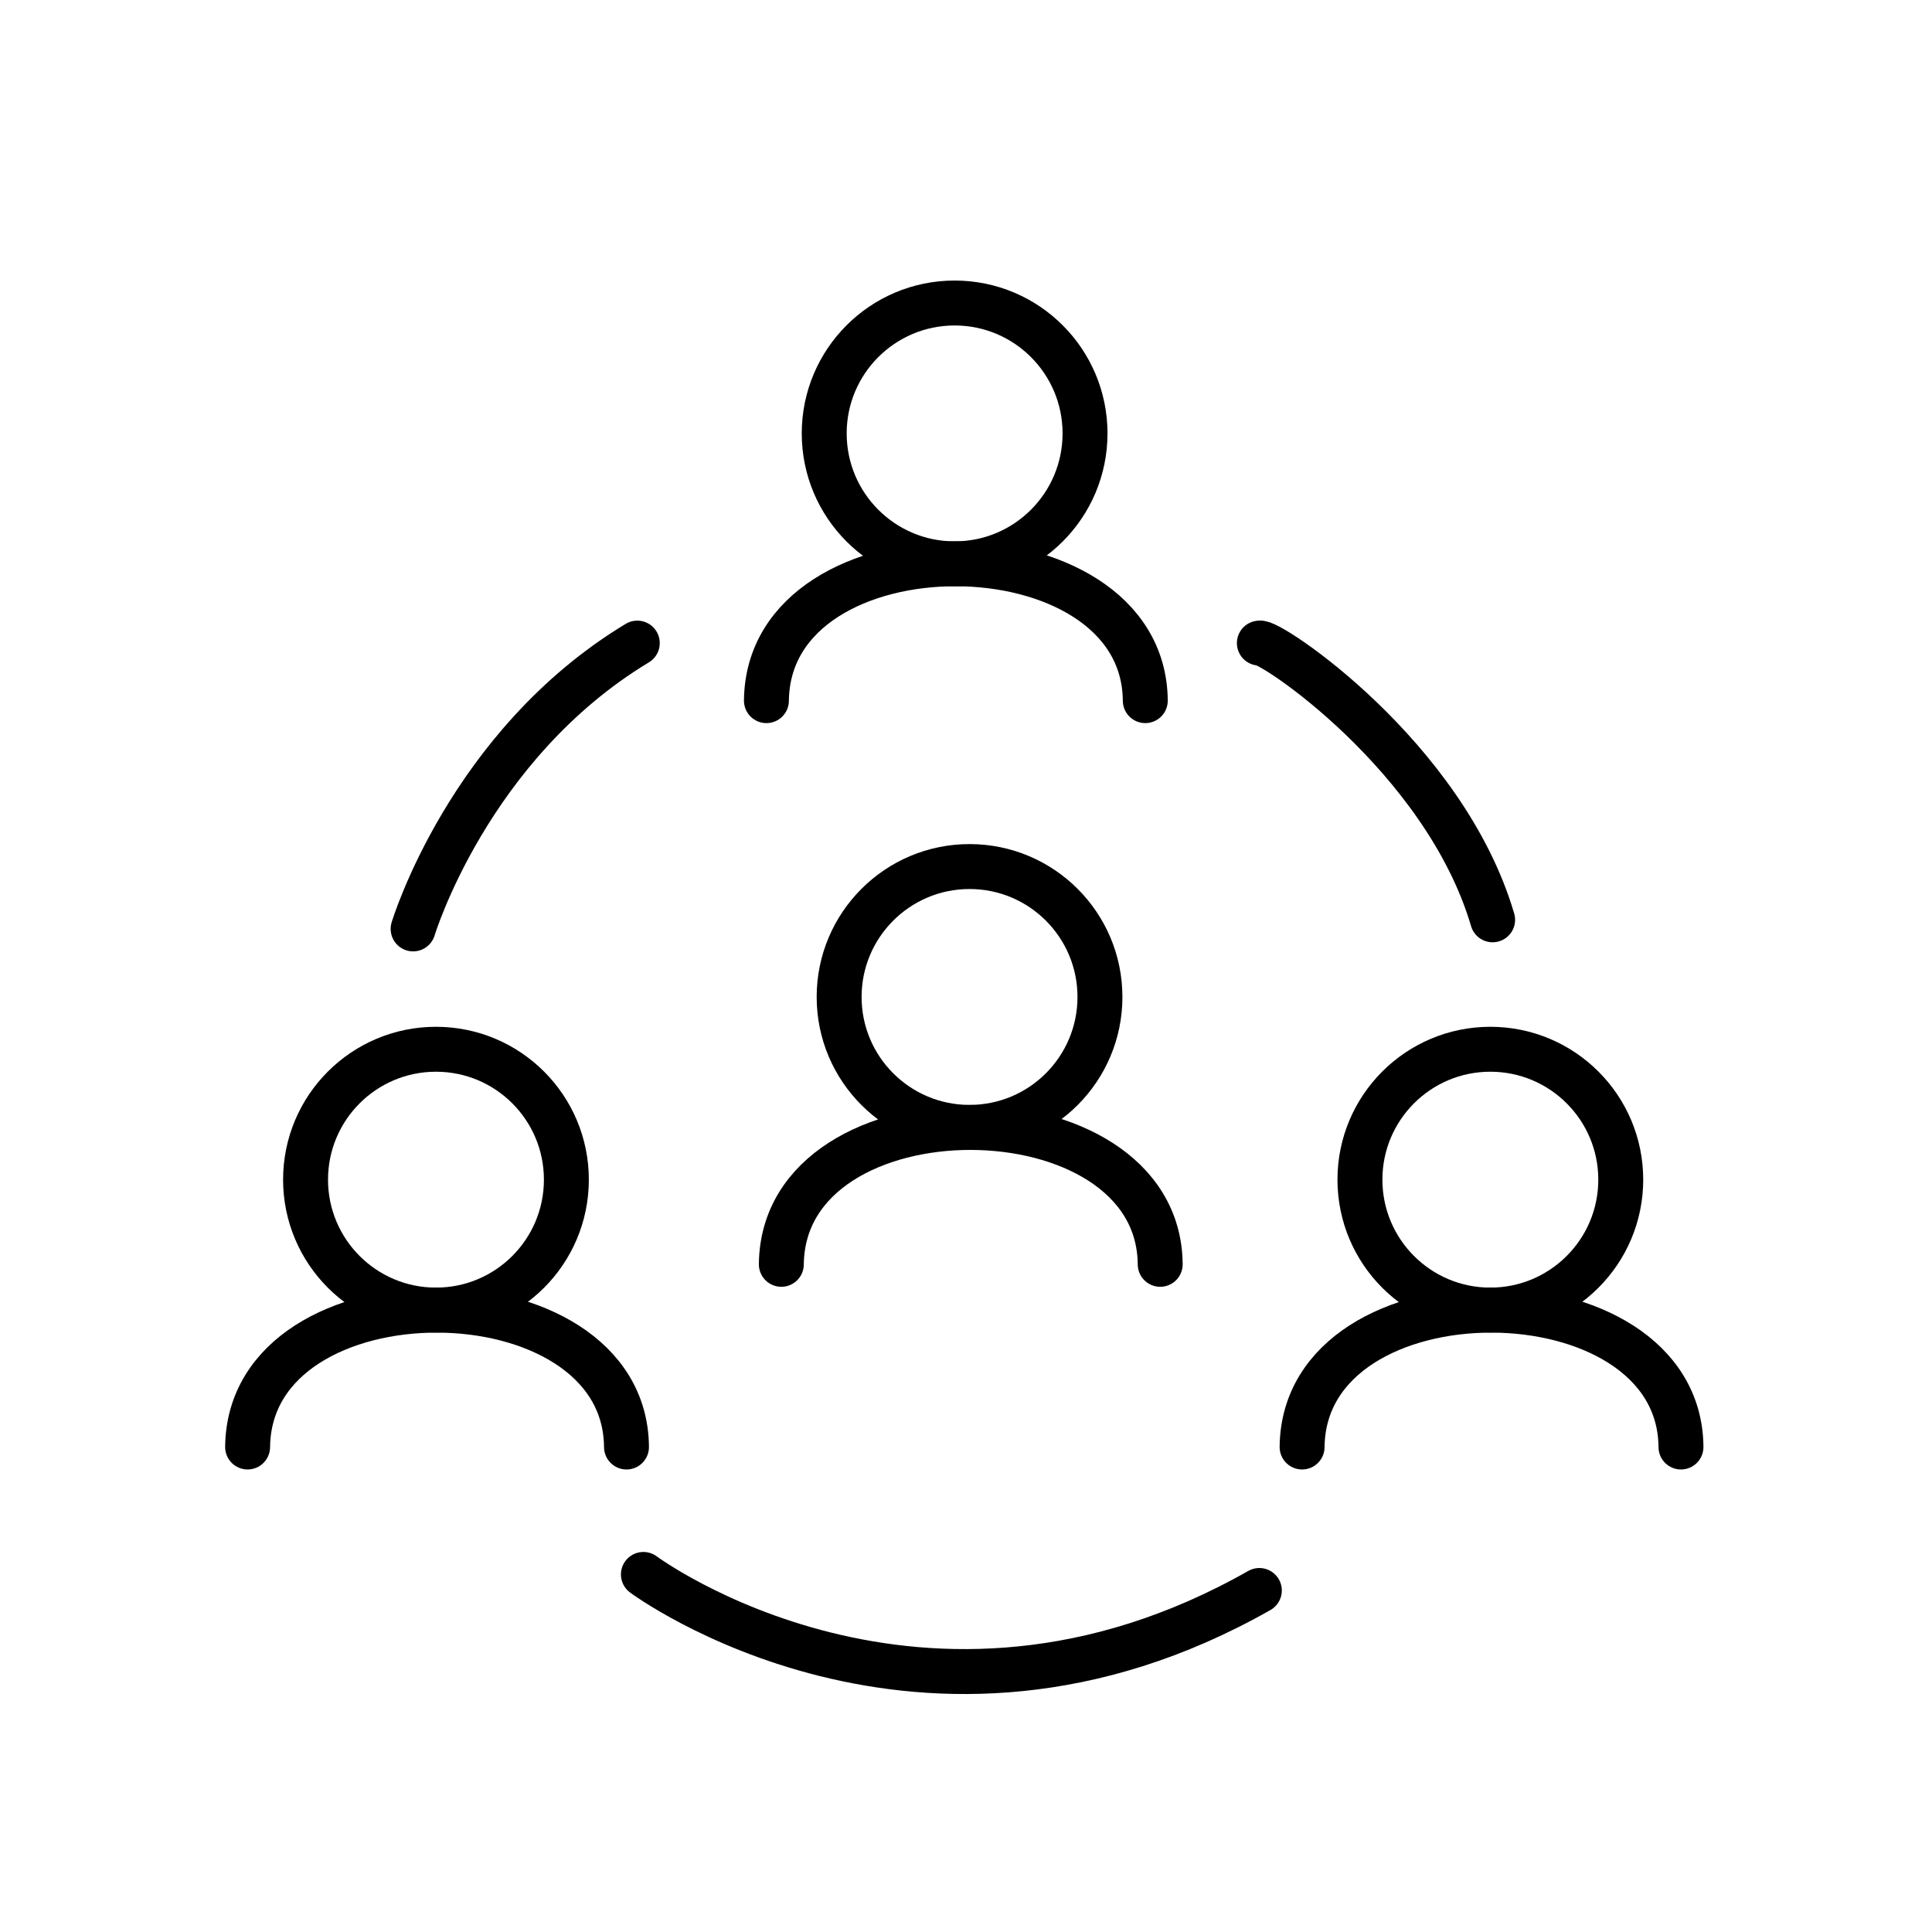
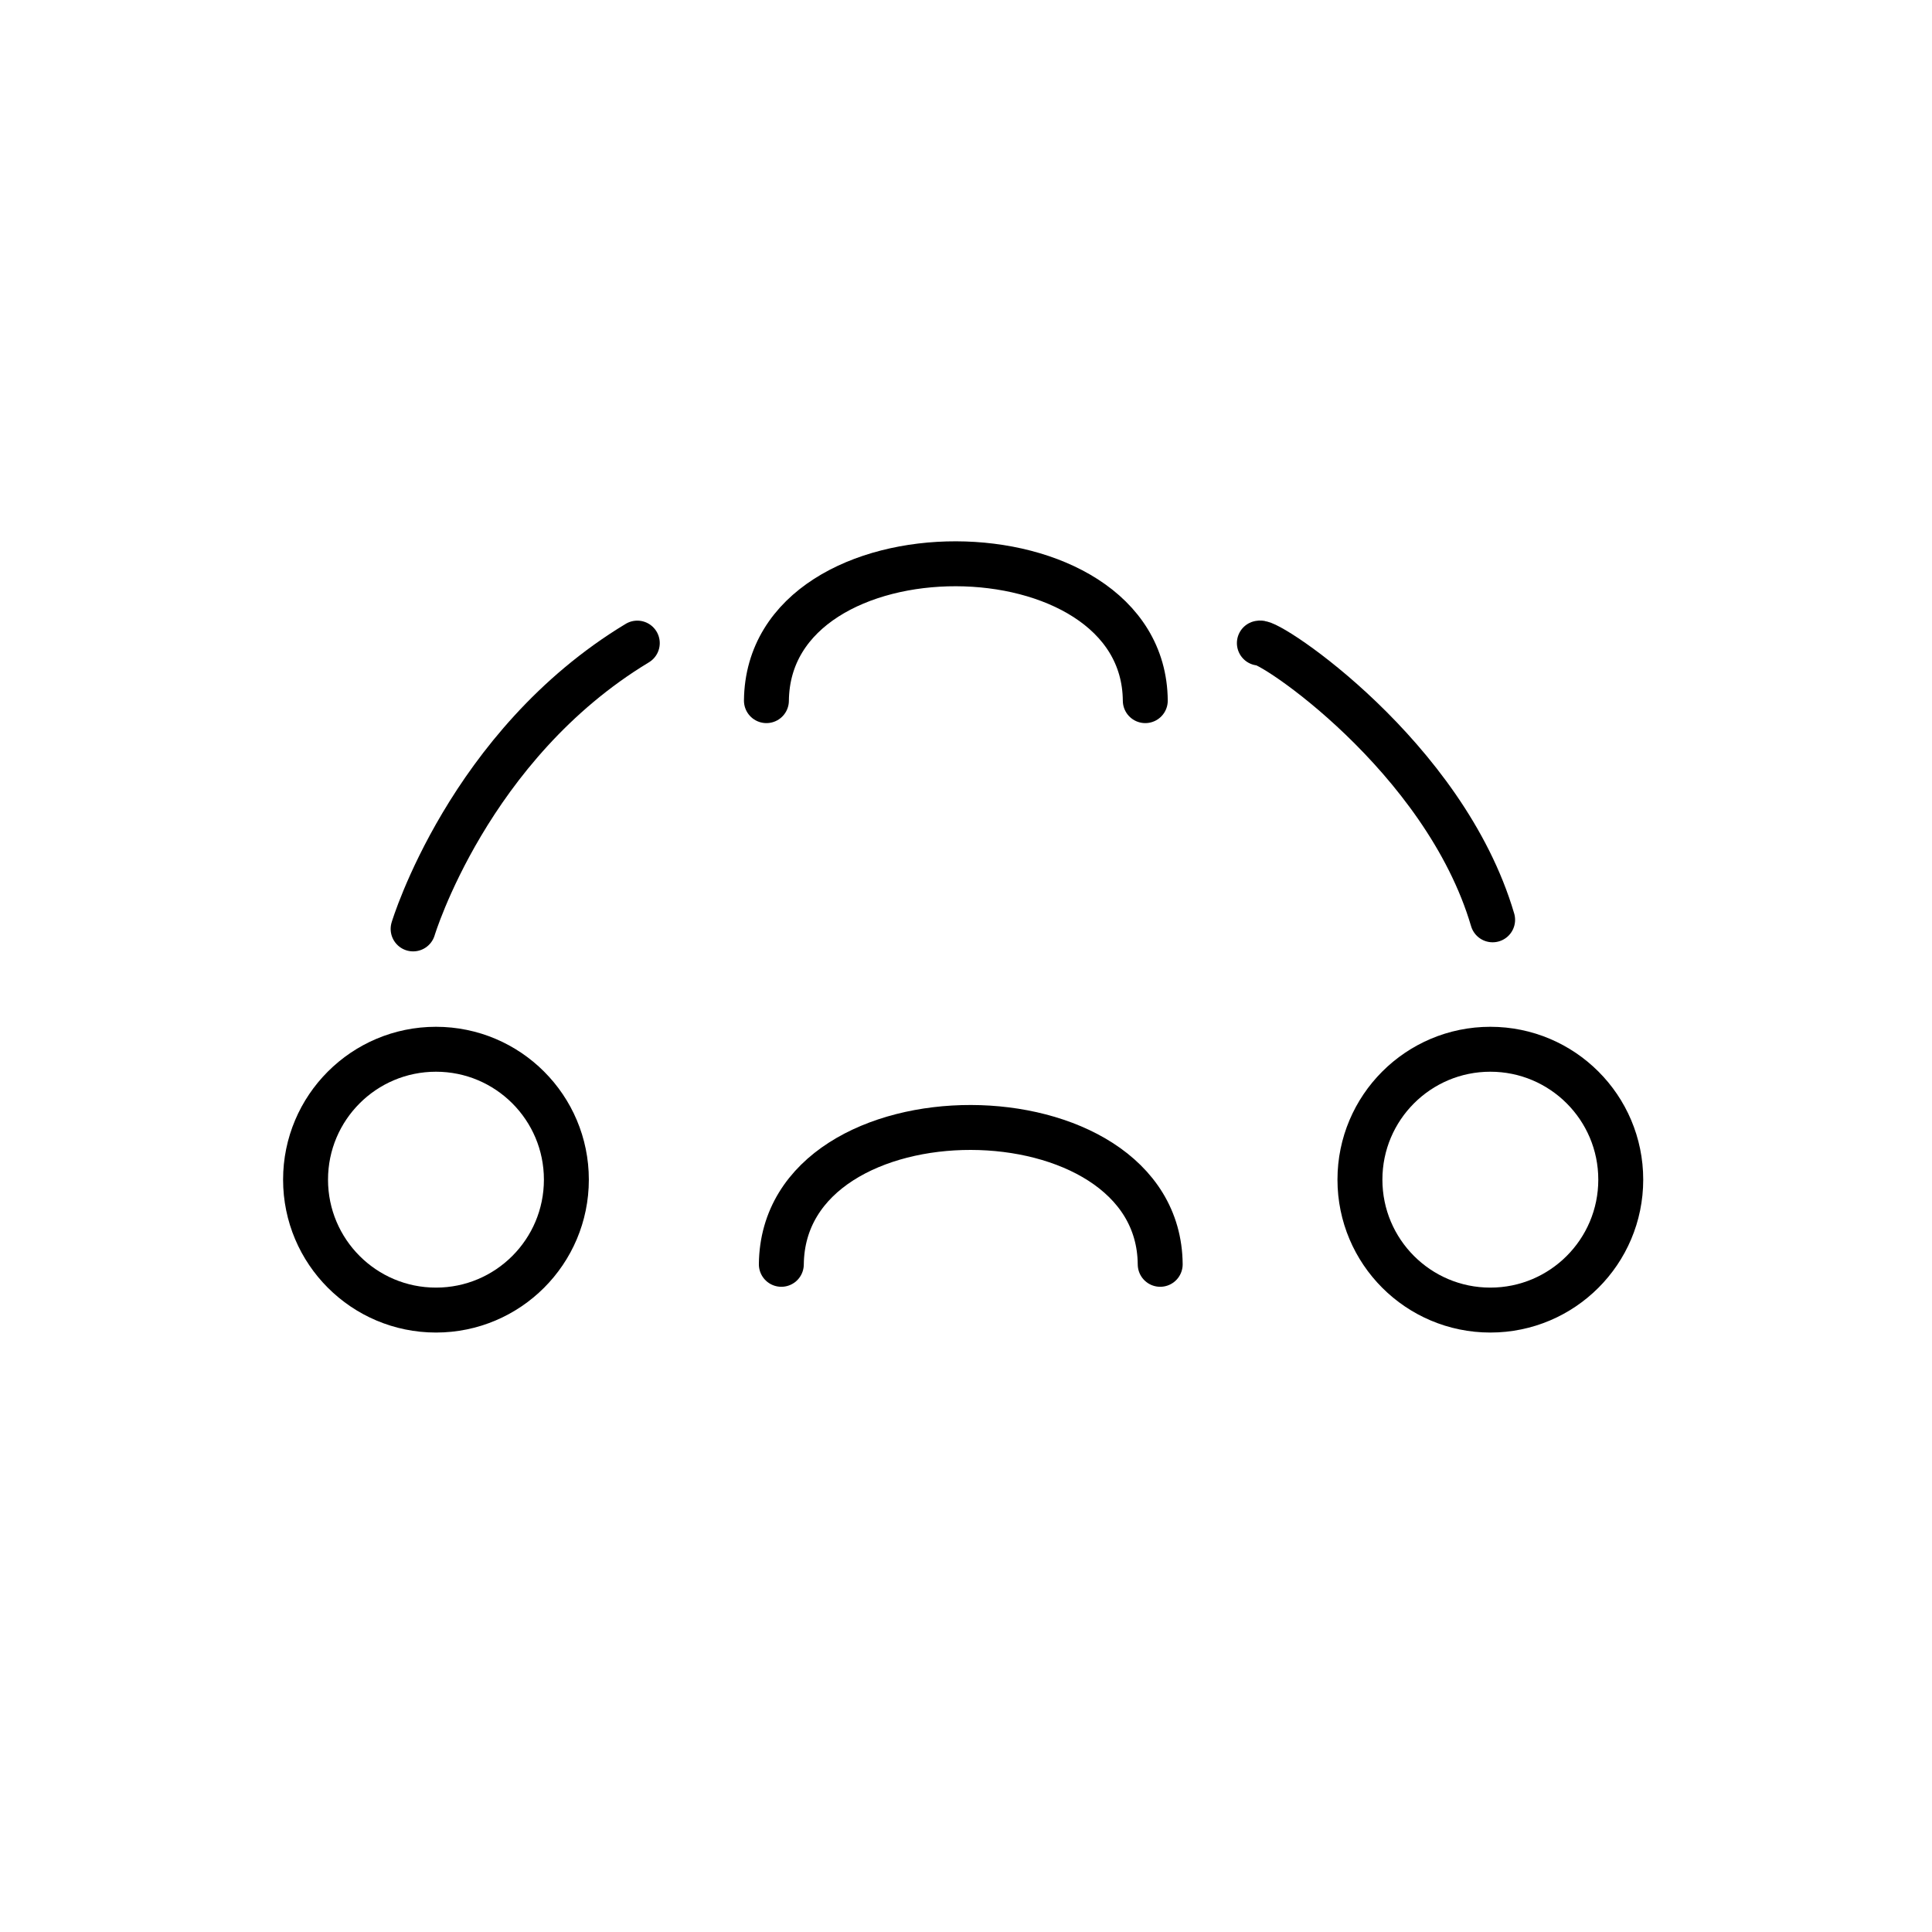
<svg xmlns="http://www.w3.org/2000/svg" width="129" height="129" viewBox="0 0 129 129" fill="none">
  <path d="M27.584 62.024C27.584 62.024 31.283 49.741 42.552 42.94" stroke="black" stroke-width="3" stroke-linecap="round" stroke-linejoin="round" />
  <path d="M84.088 42.94C84.657 42.656 96.438 50.462 99.663 61.417" stroke="black" stroke-width="3" stroke-linecap="round" stroke-linejoin="round" />
-   <path d="M42.959 105.125C42.959 105.125 61.588 118.974 84.087 106.197" stroke="black" stroke-width="3" stroke-linecap="round" stroke-linejoin="round" />
-   <path d="M63.741 37.647C68.55 37.647 72.448 33.748 72.448 28.939C72.448 24.13 68.55 20.232 63.741 20.232C58.932 20.232 55.033 24.13 55.033 28.939C55.033 33.748 58.932 37.647 63.741 37.647Z" stroke="black" stroke-width="3" stroke-linecap="round" stroke-linejoin="round" />
  <path d="M51.174 46.782C51.297 34.545 76.376 34.65 76.471 46.782" stroke="black" stroke-width="3" stroke-linecap="round" stroke-linejoin="round" />
  <path d="M99.51 87.474C104.319 87.474 108.218 83.575 108.218 78.766C108.218 73.957 104.319 70.059 99.51 70.059C94.701 70.059 90.803 73.957 90.803 78.766C90.803 83.575 94.701 87.474 99.51 87.474Z" stroke="black" stroke-width="3" stroke-linecap="round" stroke-linejoin="round" />
-   <path d="M86.941 96.617C87.065 84.381 112.144 84.486 112.239 96.617" stroke="black" stroke-width="3" stroke-linecap="round" stroke-linejoin="round" />
-   <path d="M64.737 75.275C69.546 75.275 73.444 71.377 73.444 66.568C73.444 61.759 69.546 57.86 64.737 57.86C59.928 57.86 56.029 61.759 56.029 66.568C56.029 71.377 59.928 75.275 64.737 75.275Z" stroke="black" stroke-width="3" stroke-linecap="round" stroke-linejoin="round" />
  <path d="M52.17 84.419C52.293 72.183 77.372 72.287 77.467 84.419" stroke="black" stroke-width="3" stroke-linecap="round" stroke-linejoin="round" />
  <path d="M29.11 87.474C33.919 87.474 37.817 83.575 37.817 78.766C37.817 73.957 33.919 70.059 29.11 70.059C24.301 70.059 20.402 73.957 20.402 78.766C20.402 83.575 24.301 87.474 29.11 87.474Z" stroke="black" stroke-width="3" stroke-linecap="round" stroke-linejoin="round" />
-   <path d="M16.533 96.617C16.657 84.381 41.736 84.486 41.831 96.617" stroke="black" stroke-width="3" stroke-linecap="round" stroke-linejoin="round" />
</svg>